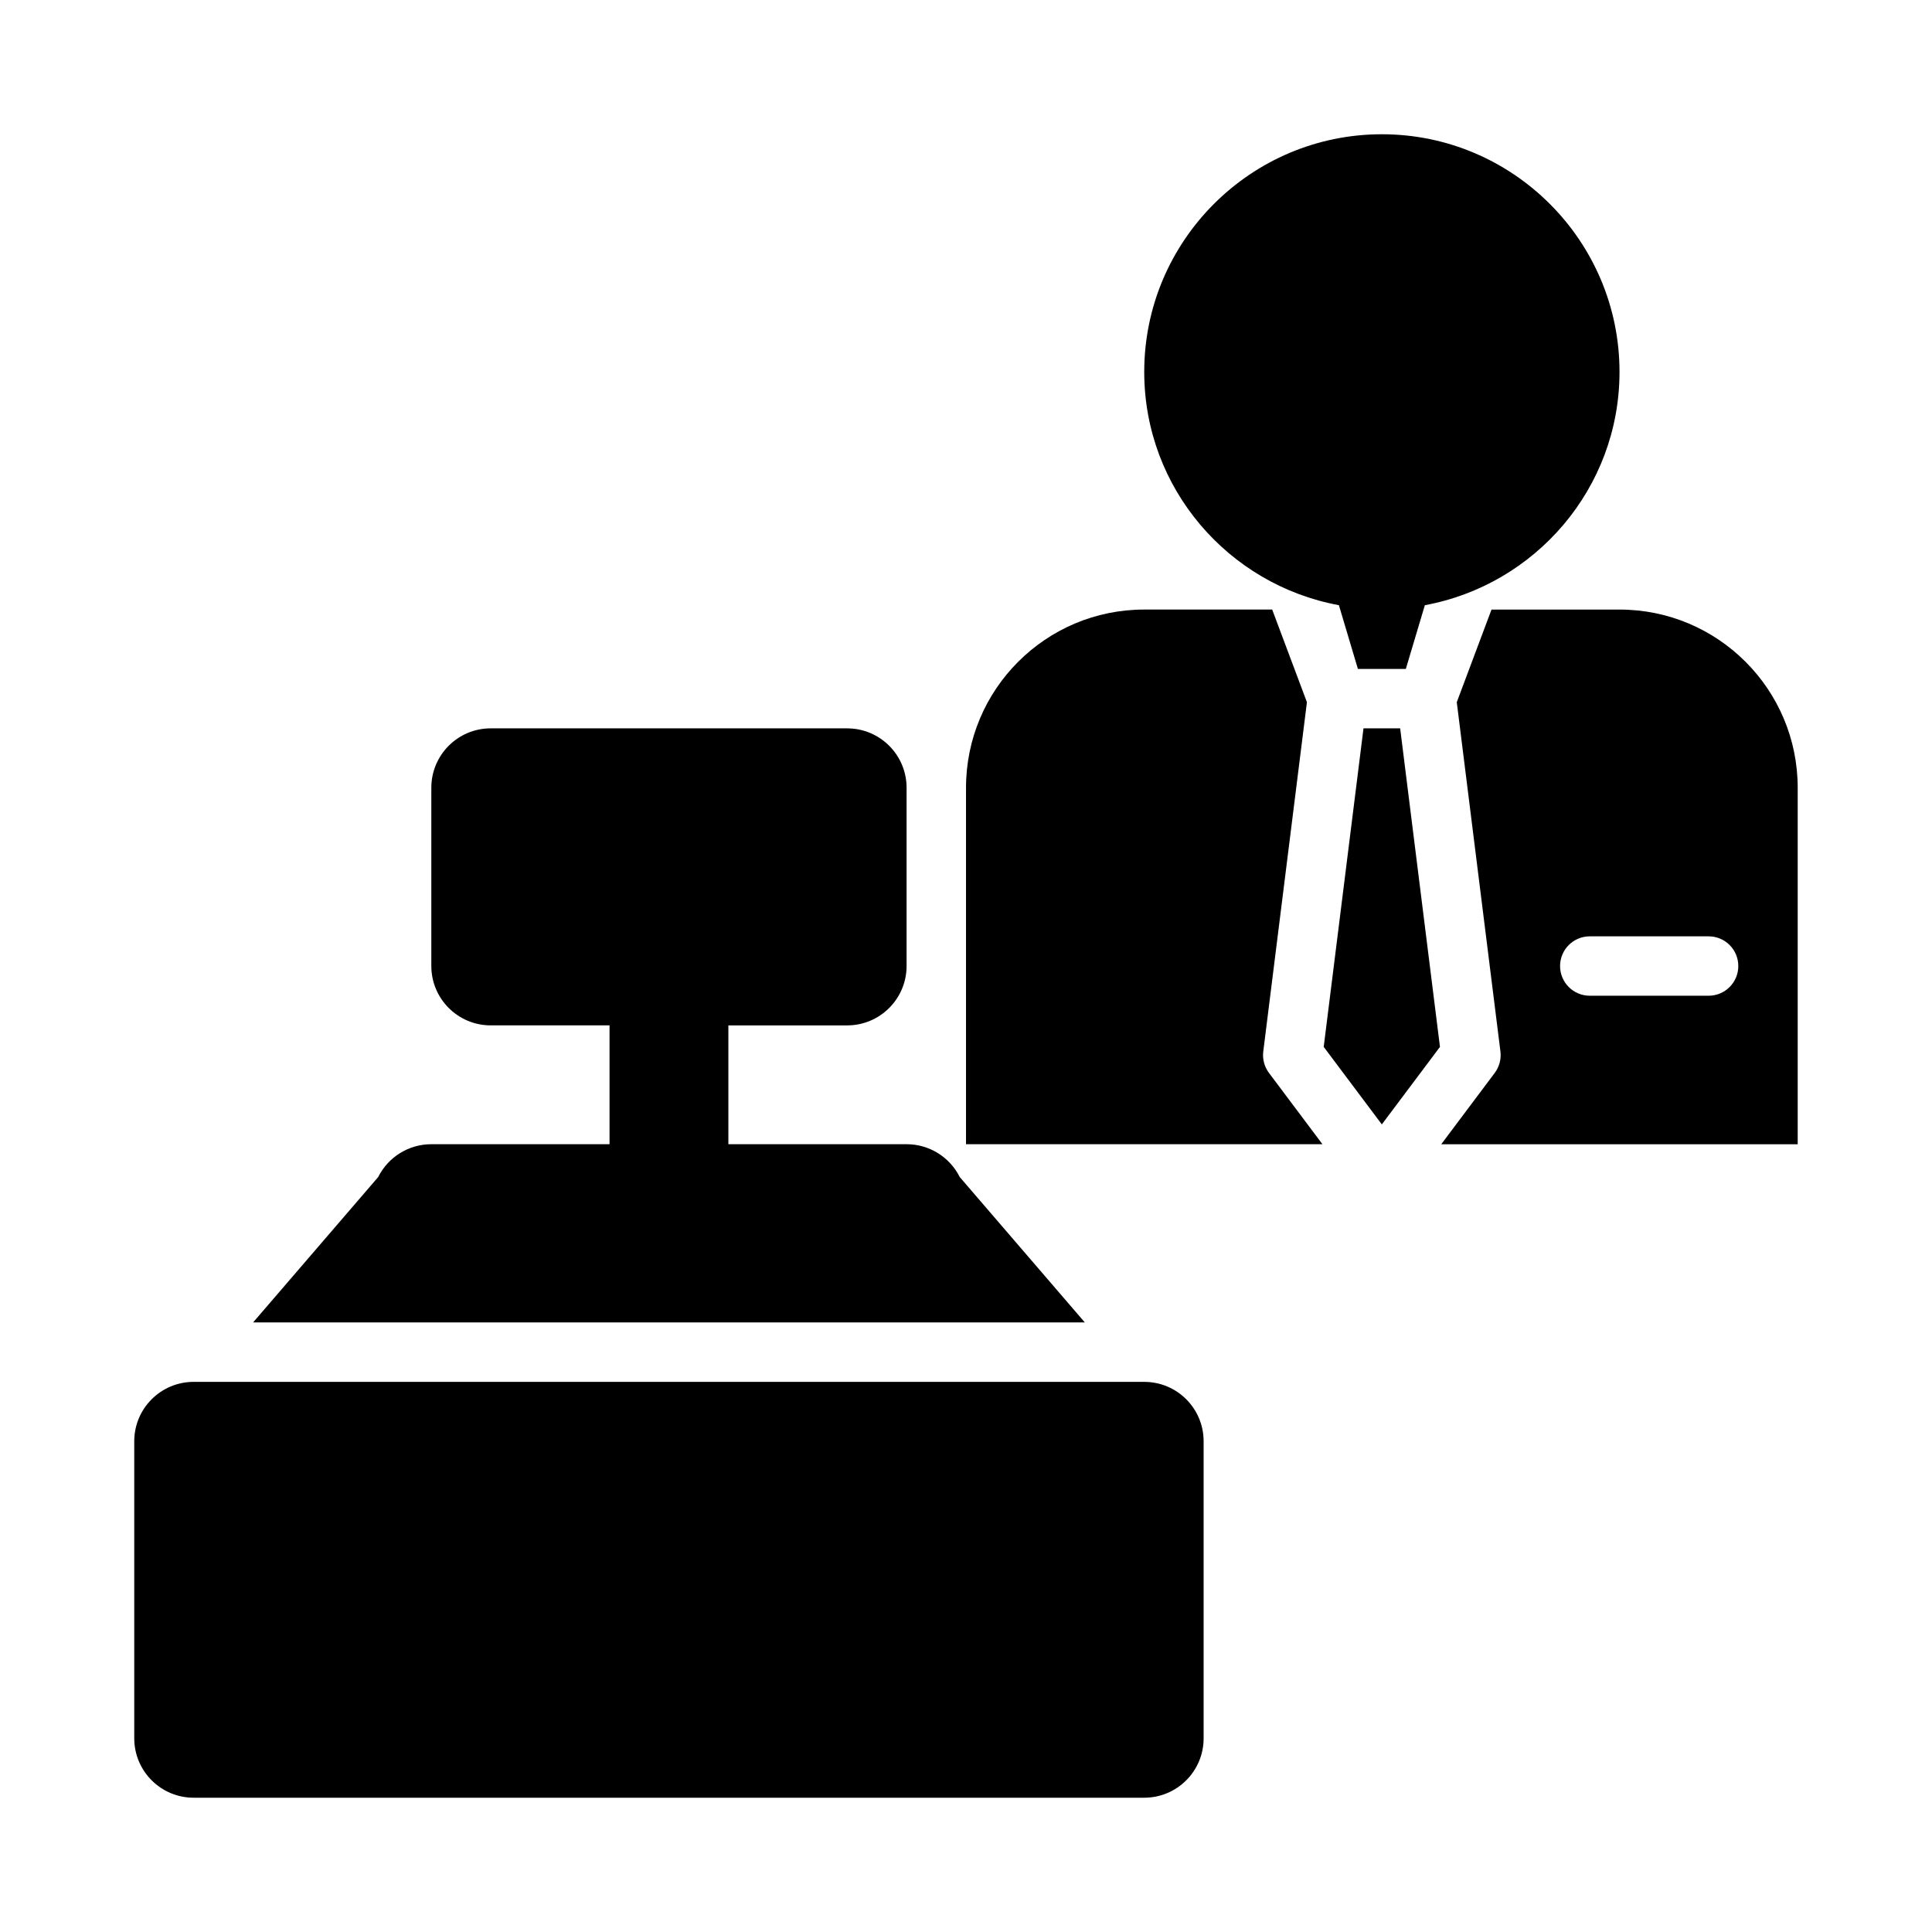
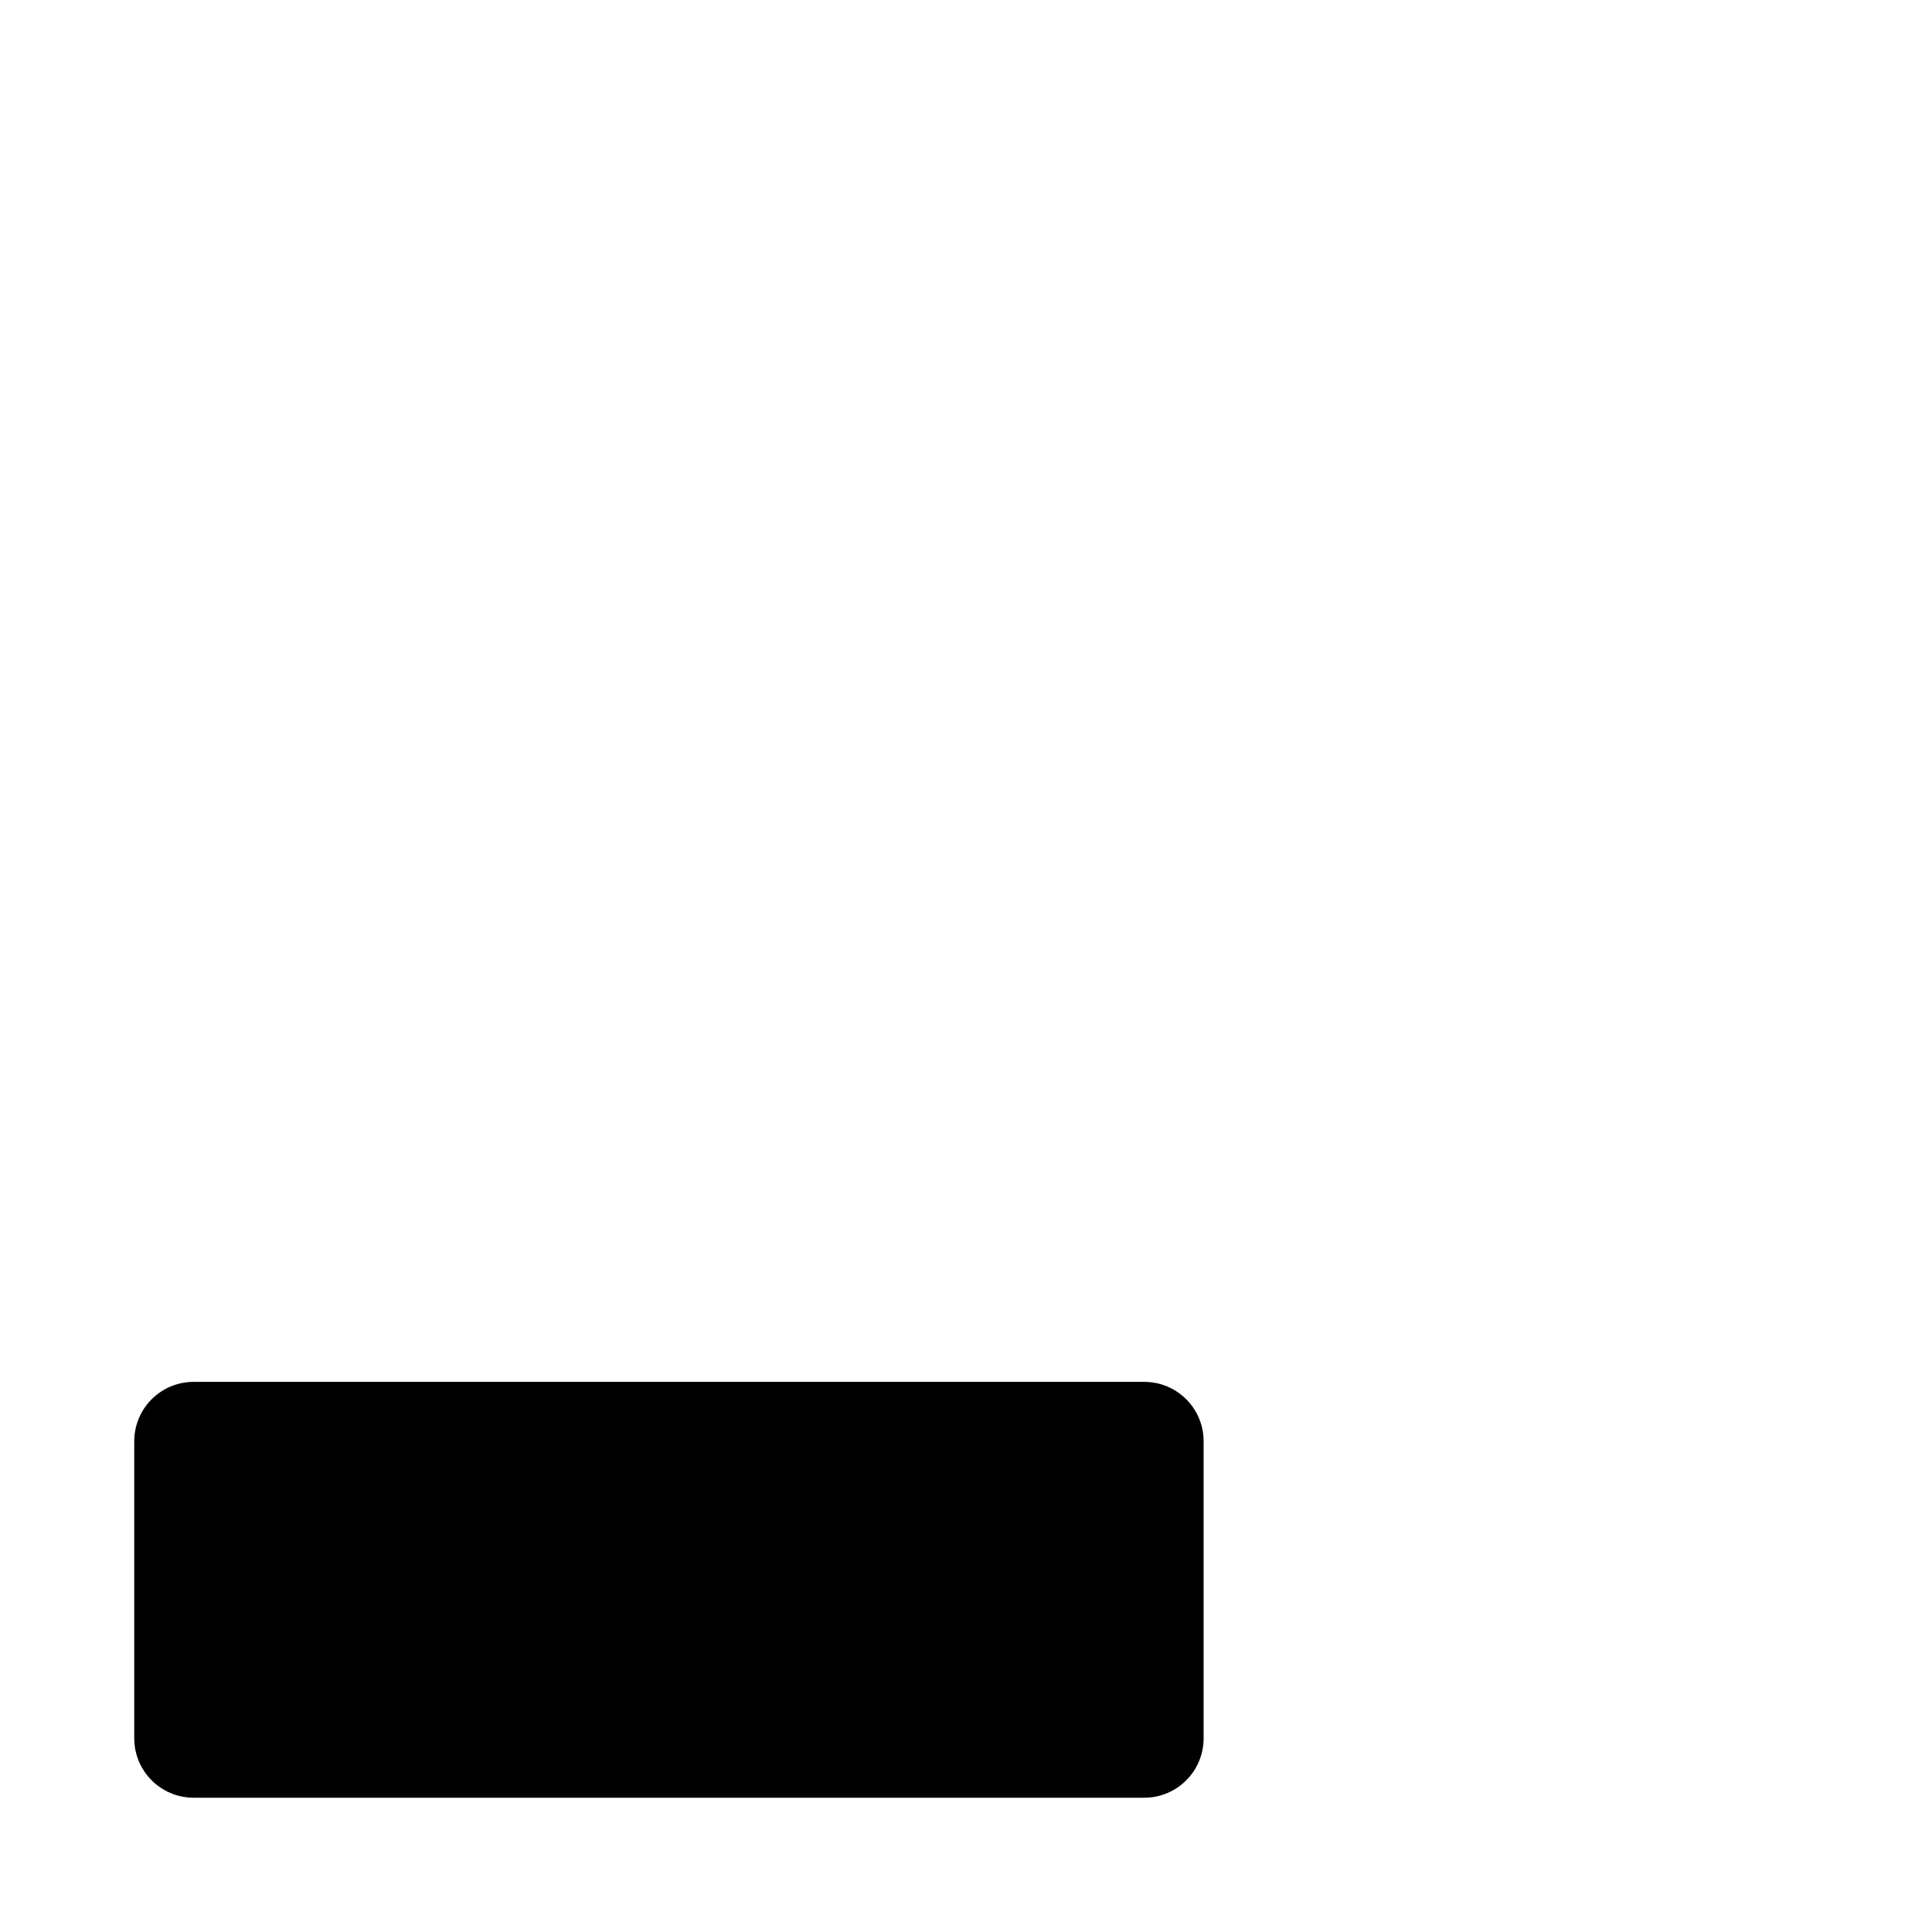
<svg xmlns="http://www.w3.org/2000/svg" fill="#000000" width="800px" height="800px" version="1.1" viewBox="144 144 512 512">
  <g>
-     <path d="m398.34 455.93c-2.668-5.336-8.121-8.703-14.086-8.703h-47.23v-31.488h31.488c8.695 0 15.742-7.051 15.742-15.742v-47.23c0-8.695-7.051-15.742-15.742-15.742l-94.465-0.004c-8.695 0-15.742 7.051-15.742 15.742v47.23c0 8.695 7.051 15.742 15.742 15.742h31.488v31.488l-47.234 0.004c-5.965 0-11.414 3.367-14.082 8.703l-33.148 38.527h220.42z" />
    <path d="m447.23 510.21h-251.91c-8.695 0-15.742 7.051-15.742 15.742v78.719c0 8.695 7.051 15.742 15.742 15.742h251.91c8.703 0 15.742-7.051 15.742-15.742v-78.719c0.004-8.691-7.039-15.742-15.742-15.742z" />
-     <path d="m498.82 304.38 5.039 16.895h12.699l5.043-16.891c29.293-5.394 51.586-31.004 51.586-61.828 0-34.723-28.242-62.977-62.977-62.977-34.73 0-62.977 28.25-62.977 62.977 0 30.824 22.293 56.434 51.586 61.824z" />
-     <path d="m505.34 337.02-10.543 84.414 15.402 20.543 15.406-20.543-10.547-84.414z" />
-     <path d="m573.18 305.54h-33.914l-9.207 24.551 11.57 92.562c0.25 2.016-0.289 4.055-1.508 5.68l-14.176 18.902h94.465v-94.465c0-26.086-21.145-47.23-47.23-47.23zm23.617 102.34h-31.488c-4.352 0-7.871-3.519-7.871-7.871s3.519-7.871 7.871-7.871h31.488c4.352 0 7.871 3.519 7.871 7.871s-3.523 7.871-7.871 7.871z" />
-     <path d="m478.78 422.65 11.57-92.562-9.207-24.551h-33.91c-26.086 0-47.23 21.145-47.23 47.23v94.465h94.461l-14.176-18.902c-1.219-1.625-1.762-3.664-1.508-5.68z" />
  </g>
</svg>